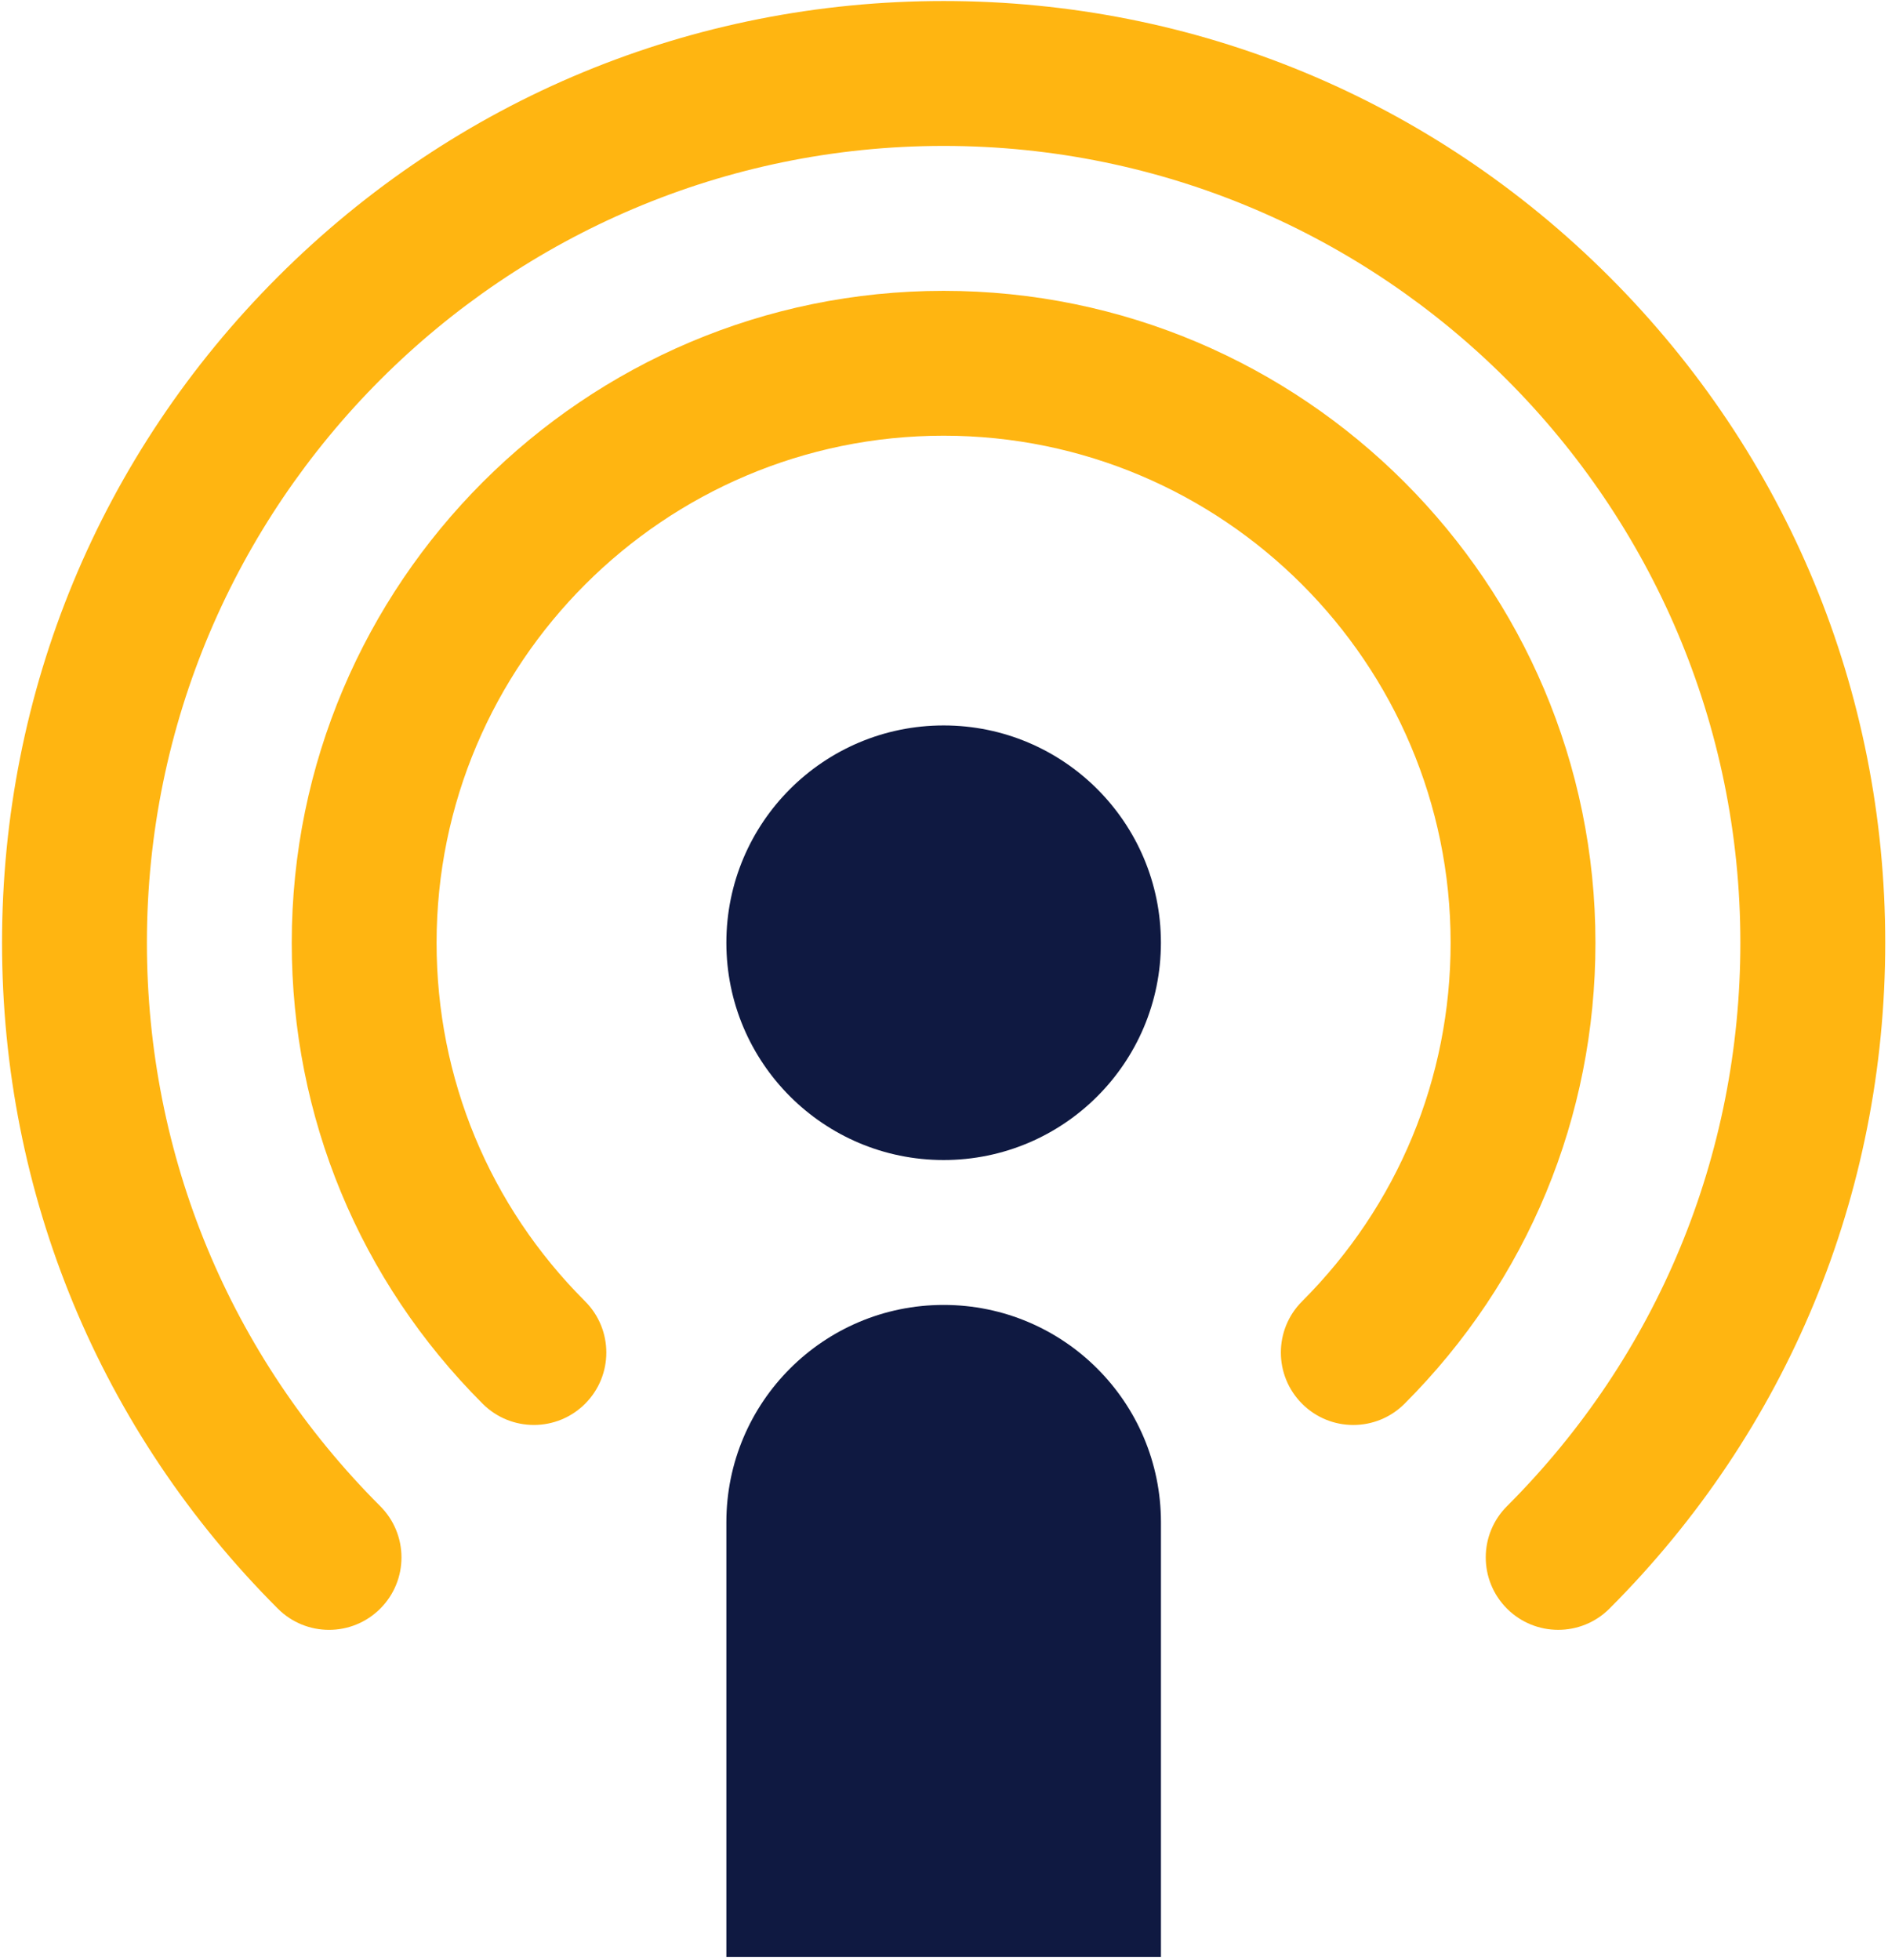
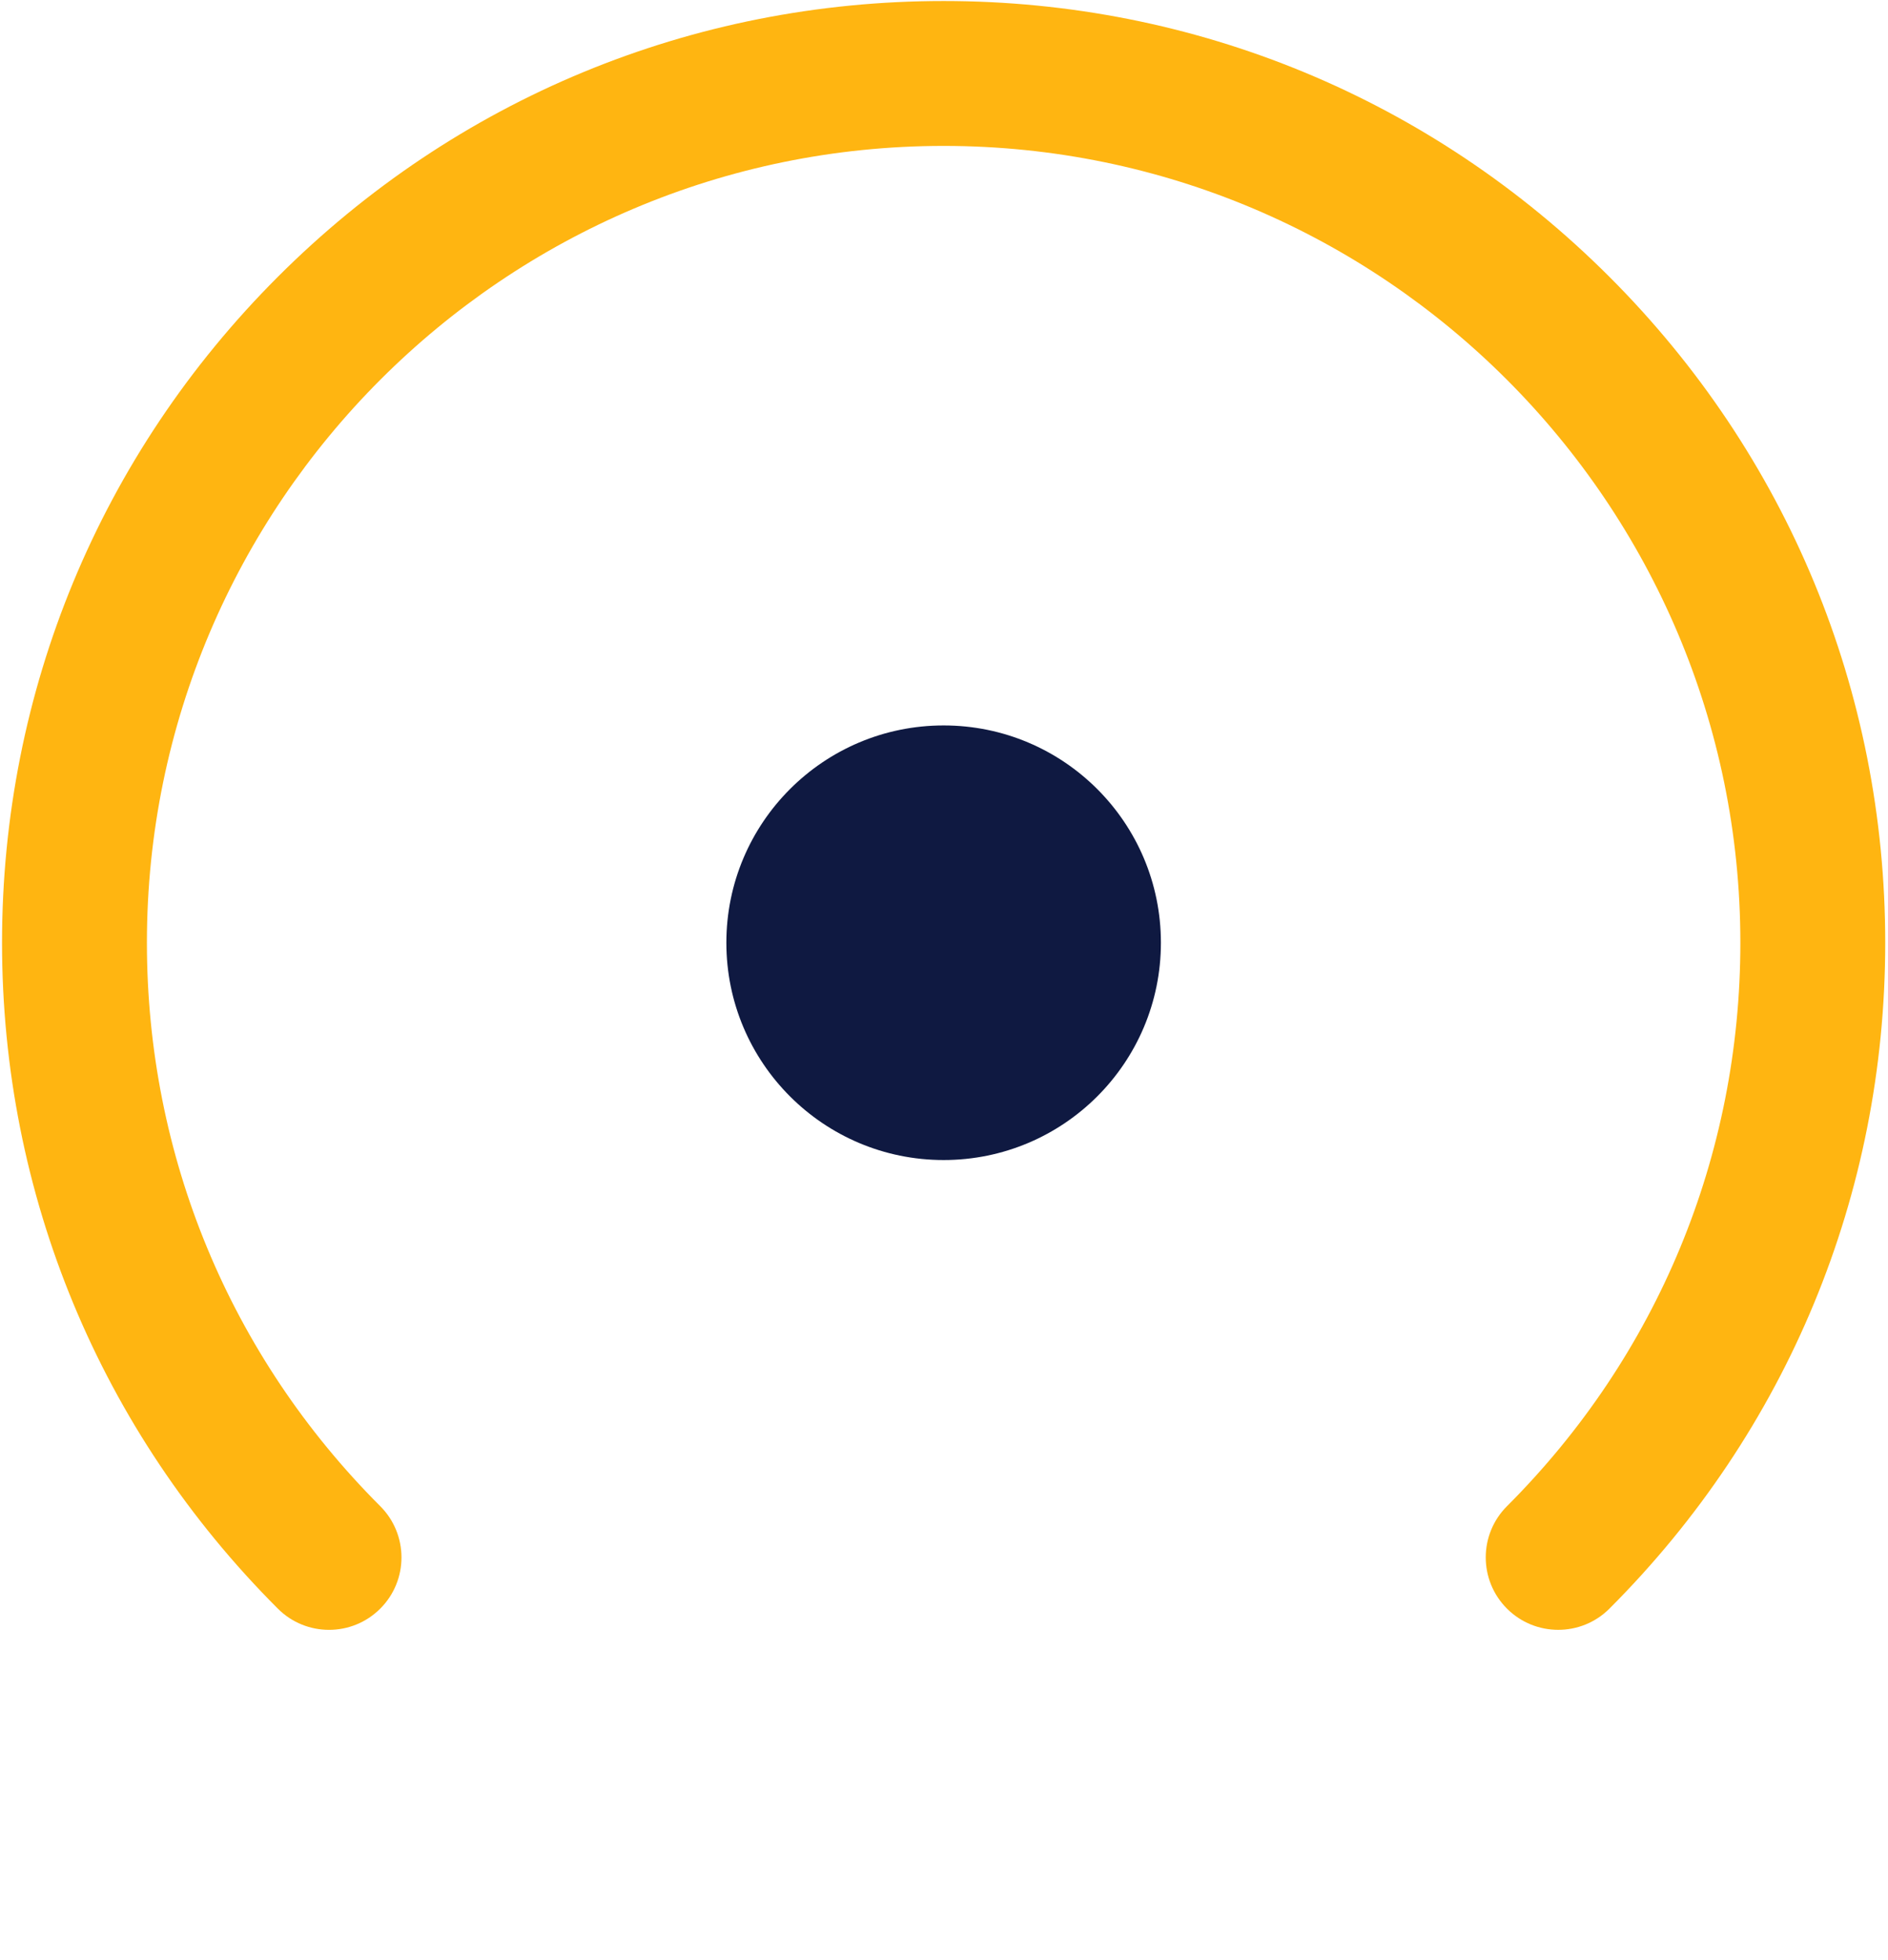
<svg xmlns="http://www.w3.org/2000/svg" width="289px" height="300px" viewBox="0 0 289 300" version="1.1">
  <title>people/super hero/on white</title>
  <desc>Created with Sketch.</desc>
  <g id="Staffing-Lifecycle-Page" stroke="none" stroke-width="1" fill="none" fill-rule="evenodd">
    <g id="people/listening/on-white">
      <g id="Listening_illustration_UseBackgroundWhite_RGB" transform="translate(0, 0)">
        <circle id="Oval" fill="#0F1941" cx="144.444" cy="144.288" r="33.258" />
-         <path d="M81.726,218.094 C78.888,218.094 76.05,217.014 73.884,214.848 C55.038,196.002 44.658,170.946 44.658,144.294 C44.658,89.274 89.418,44.514 144.438,44.514 C199.458,44.514 244.218,89.274 244.218,144.294 C244.218,170.946 233.838,196.002 214.992,214.848 C210.66,219.18 203.64,219.18 199.314,214.848 C194.982,210.516 194.982,203.496 199.314,199.17 C213.972,184.512 222.048,165.024 222.048,144.294 C222.048,101.502 187.23,66.684 144.438,66.684 C101.646,66.684 66.828,101.502 66.828,144.294 C66.828,165.024 74.898,184.512 89.562,199.17 C93.894,203.502 93.894,210.522 89.562,214.848 C87.402,217.008 84.564,218.094 81.726,218.094 Z" id="Path" fill="#FFB511" />
        <path d="M238.518,249.45 C235.68,249.45 232.842,248.37 230.676,246.204 C226.344,241.872 226.344,234.852 230.676,230.526 C253.716,207.486 266.4,176.862 266.4,144.288 C266.4,77.04 211.692,22.332 144.444,22.332 C77.196,22.332 22.488,77.04 22.488,144.288 C22.488,176.862 35.172,207.492 58.206,230.526 C62.538,234.858 62.538,241.878 58.206,246.204 C53.874,250.536 46.854,250.536 42.528,246.204 C15.306,218.982 0.312,182.79 0.312,144.288 C0.312,105.786 15.306,69.594 42.528,42.372 C69.75,15.15 105.942,0.156 144.444,0.156 C182.94,0.156 219.138,15.15 246.36,42.372 C273.582,69.594 288.576,105.786 288.576,144.288 C288.576,182.784 273.582,218.982 246.36,246.204 C244.194,248.37 241.356,249.45 238.518,249.45 Z" id="Path" fill="#FFB511" />
-         <path d="M144.444,199.722 C126.072,199.722 111.186,214.614 111.186,232.98 L111.186,299.502 L177.708,299.502 L177.708,232.98 C177.702,214.614 162.81,199.722 144.444,199.722 Z" id="Path" fill="#0F1941" />
      </g>
    </g>
  </g>
</svg>